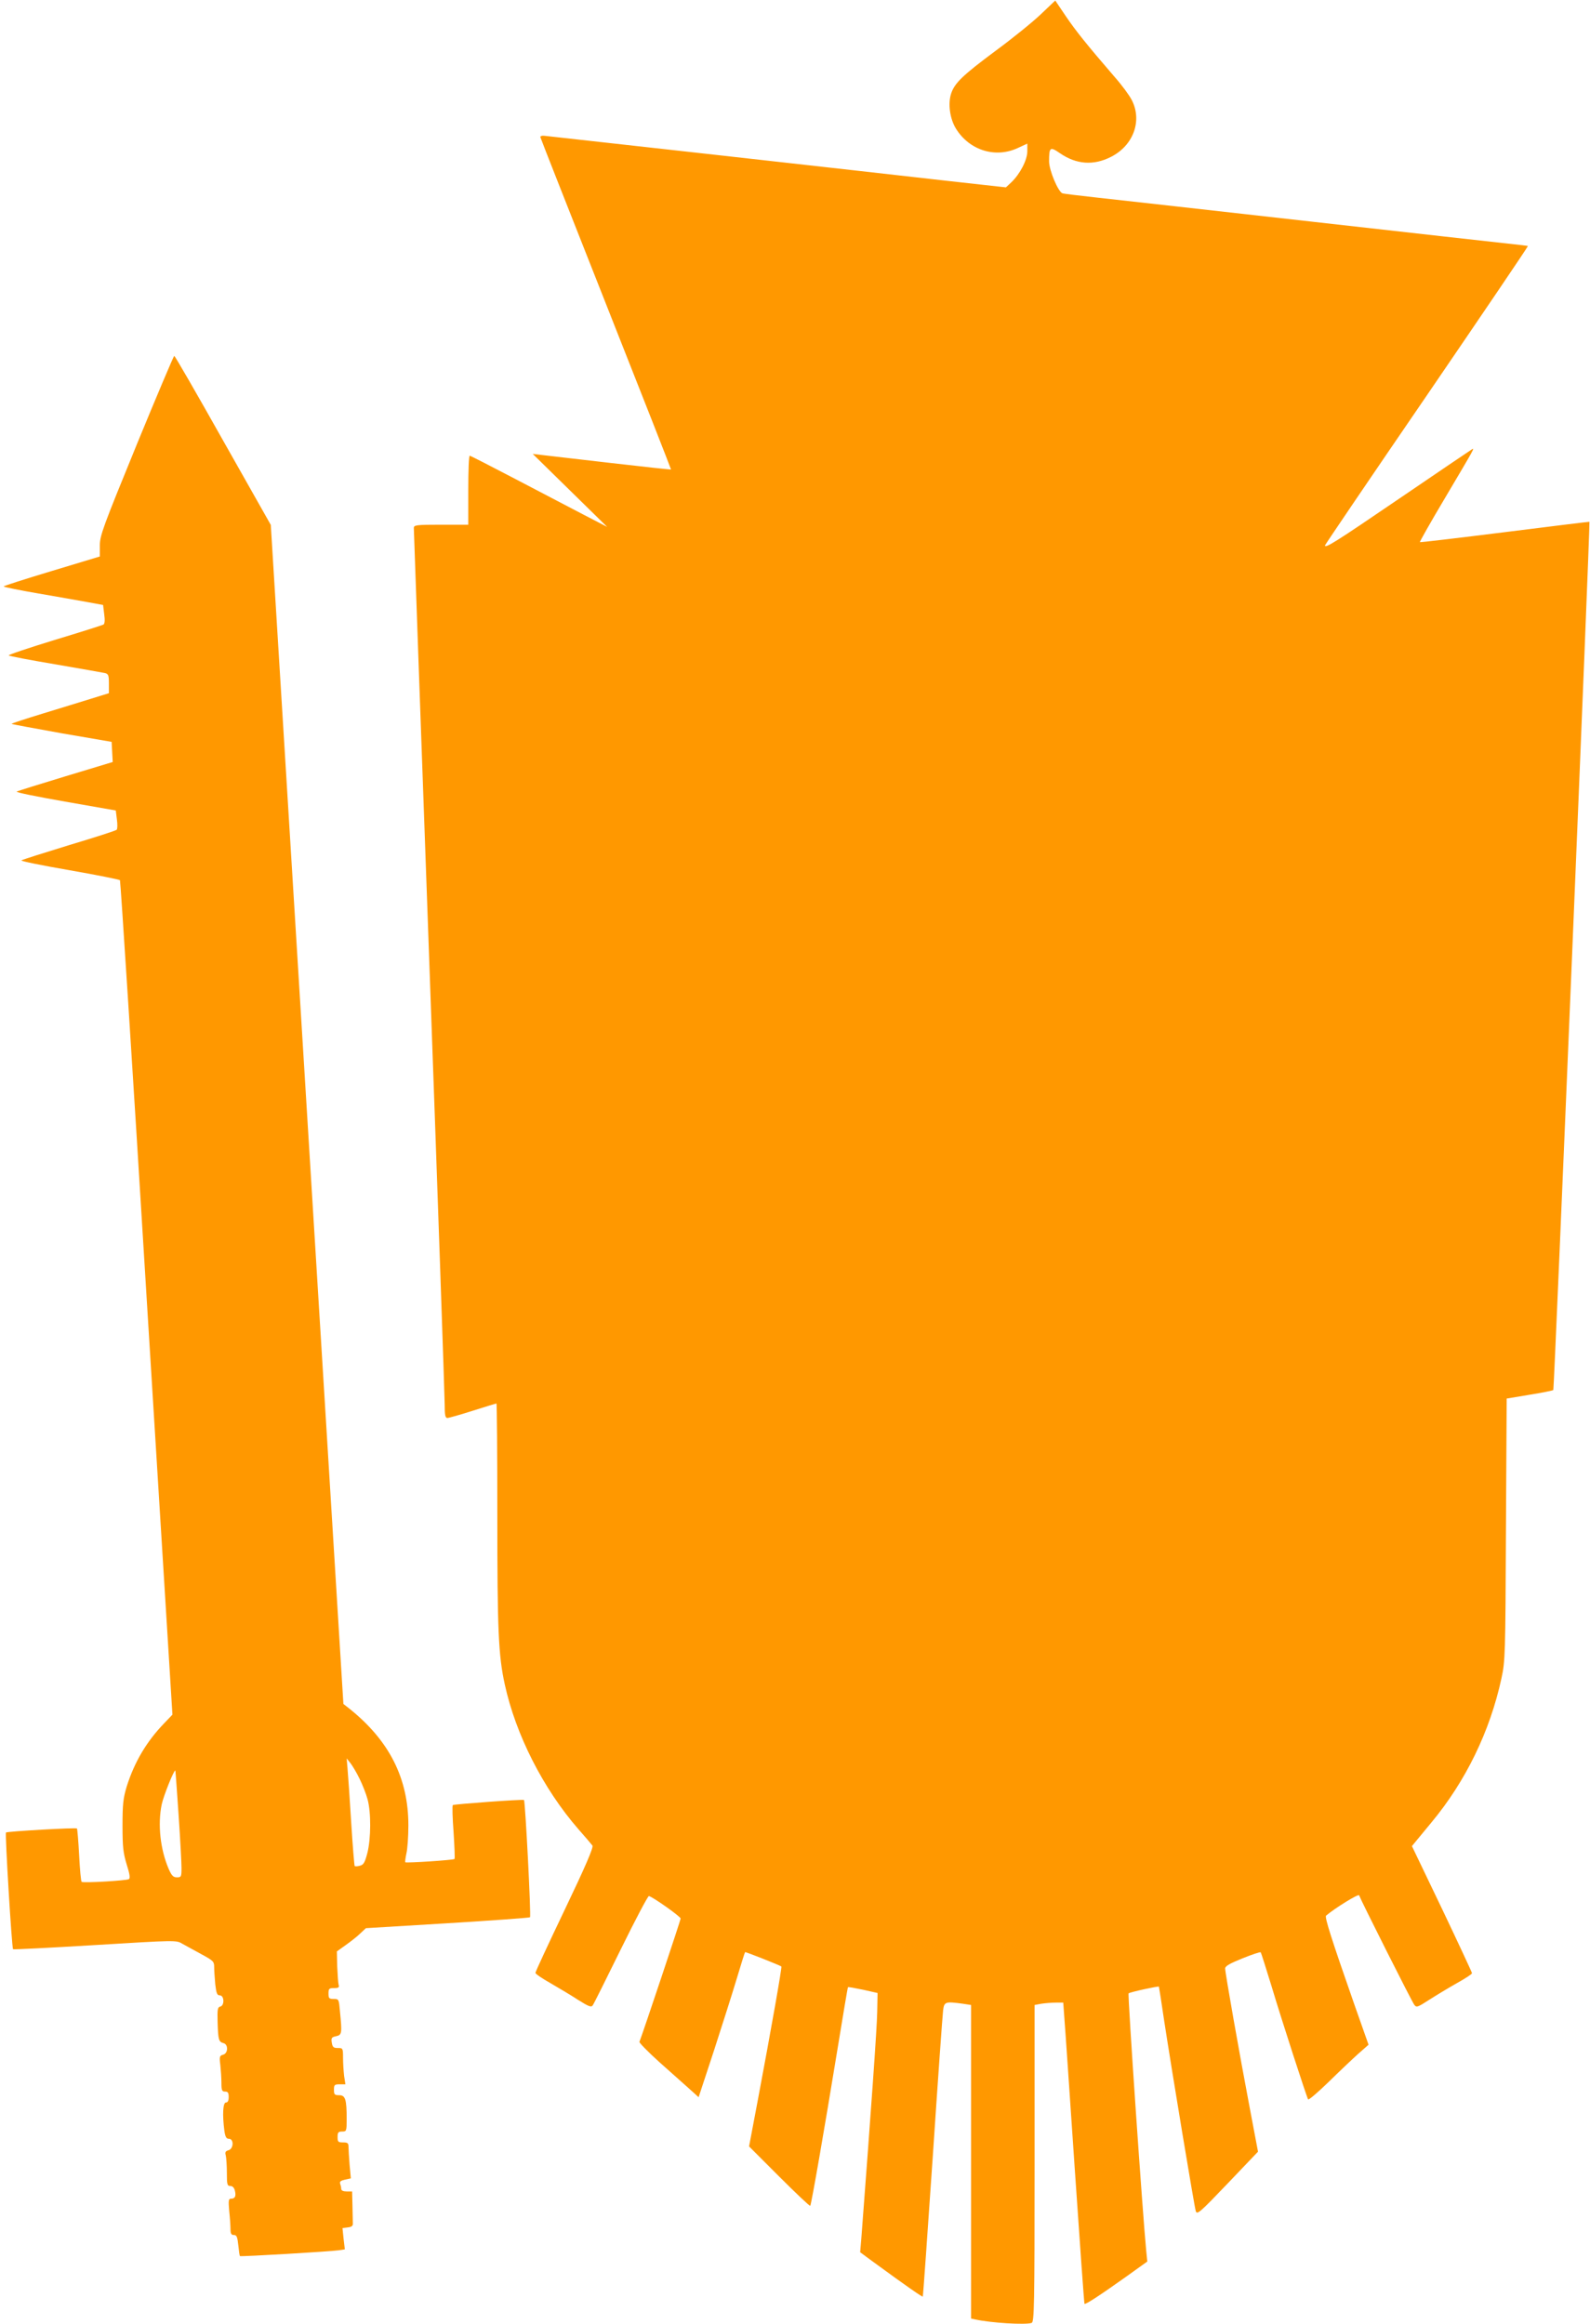
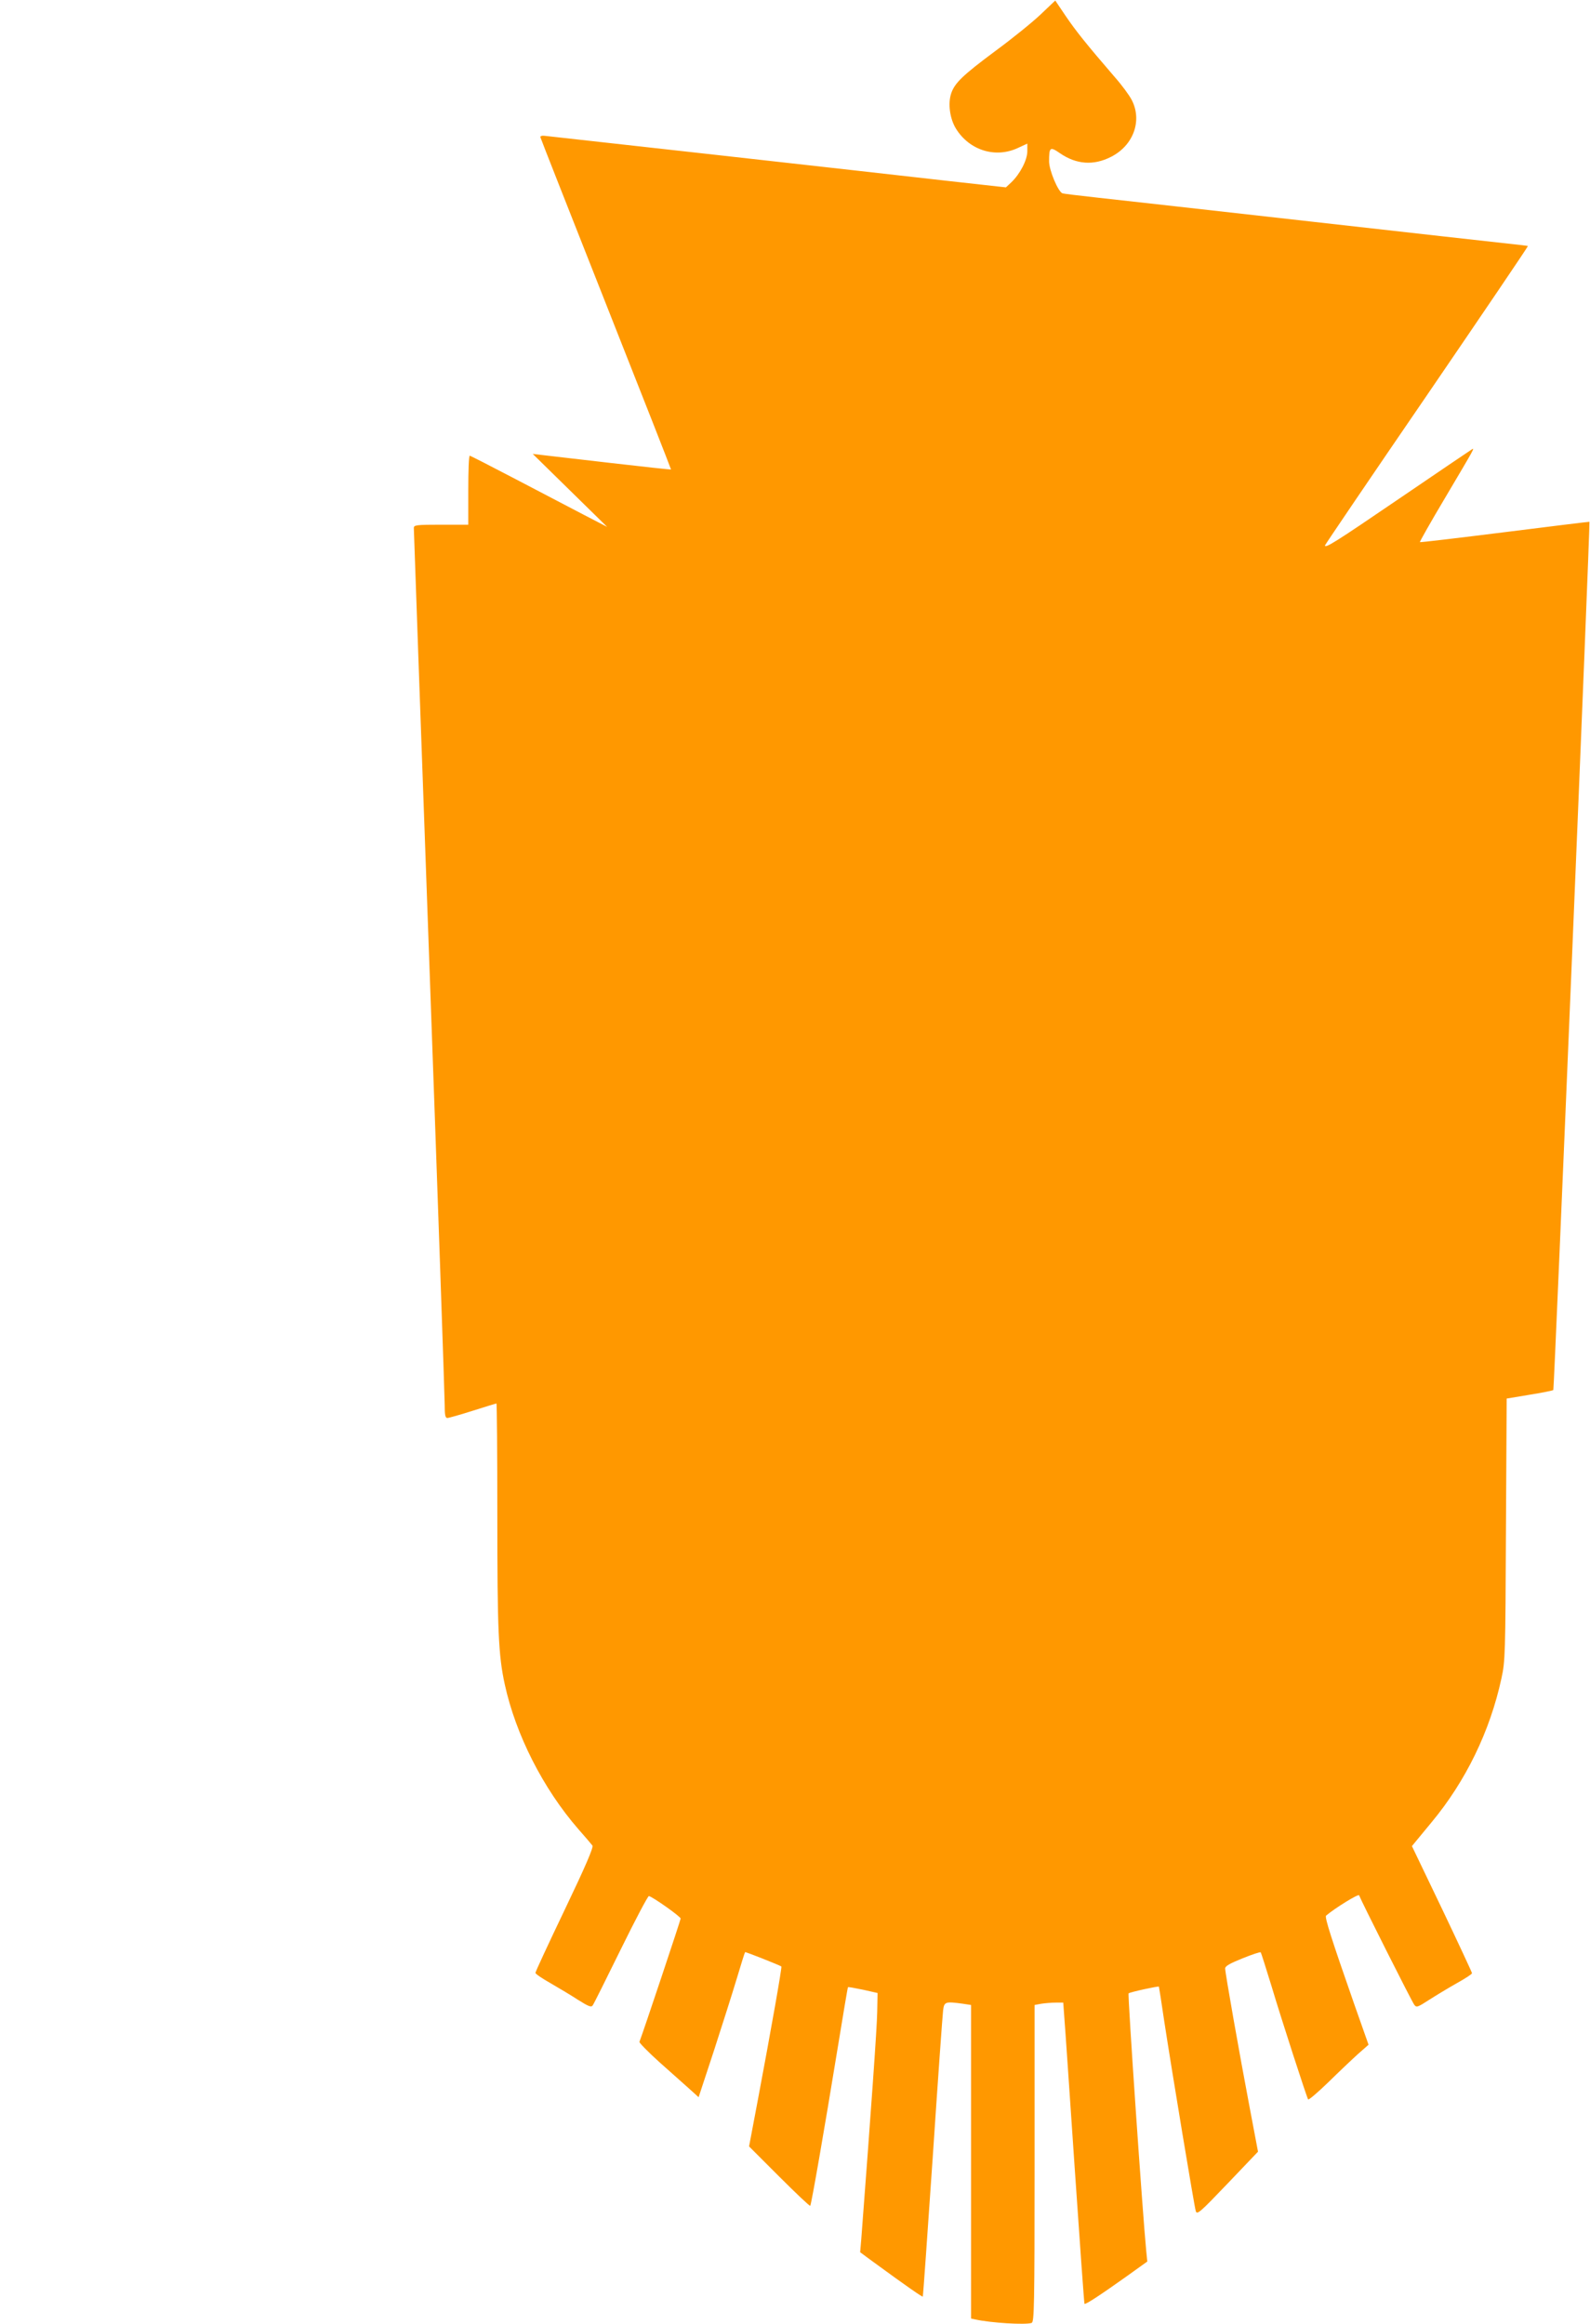
<svg xmlns="http://www.w3.org/2000/svg" version="1.0" width="876pt" height="1280pt" viewBox="0 0 876 1280" preserveAspectRatio="xMidYMid meet">
  <g transform="translate(0,1280) scale(0.1,-0.1)" fill="#ff9800" stroke="none">
    <path d="M5735 12722 c-44 -42 -156 -133 -250 -202 -183 -136 -226 -178 -245 -236 -18 -55 -7 -138 27 -193 74 -119 217 -164 341 -106 l52 24 0 -42 c0 -48 -40 -125 -88 -171 l-30 -28 -324 36 c-430 49 -2186 245 -2218 248 -14 2 -24 -2 -23 -7 1 -6 164 -419 362 -920 198 -500 359 -910 358 -911 -1 -1 -151 15 -332 36 -182 21 -352 41 -380 44 l-50 6 205 -201 205 -201 -135 70 c-74 39 -243 127 -375 196 -132 69 -243 126 -247 126 -5 0 -8 -85 -8 -190 l0 -190 -150 0 c-137 0 -150 -2 -150 -18 0 -9 38 -1083 85 -2385 47 -1302 85 -2401 85 -2442 0 -59 3 -75 15 -75 7 0 71 18 140 40 69 22 128 40 130 40 3 0 5 -276 5 -612 0 -638 6 -775 41 -935 60 -276 211 -574 405 -797 38 -43 73 -84 78 -91 7 -9 -39 -116 -152 -352 -89 -186 -162 -343 -162 -349 0 -6 37 -31 83 -57 45 -26 114 -67 152 -92 56 -35 72 -42 80 -31 6 7 75 147 155 309 80 163 150 295 155 294 22 -5 175 -113 175 -124 0 -8 -203 -616 -227 -679 -2 -5 47 -55 109 -111 62 -55 136 -121 165 -147 l52 -47 85 258 c46 142 103 321 126 398 23 77 43 141 45 143 2 3 193 -73 200 -79 4 -4 -56 -344 -130 -737 l-48 -254 166 -166 c91 -91 168 -164 171 -161 6 6 78 421 151 868 30 183 55 335 57 336 2 2 39 -5 83 -14 l80 -18 -2 -104 c-1 -83 -35 -557 -88 -1254 l-6 -70 68 -50 c190 -139 274 -197 277 -194 2 2 26 348 55 769 28 421 54 784 57 807 6 48 12 50 108 37 l46 -7 0 -863 0 -864 23 -5 c85 -19 279 -31 311 -19 14 6 16 92 16 879 l0 872 38 7 c20 3 56 6 78 6 l42 0 6 -83 c4 -45 29 -417 57 -827 28 -409 52 -747 54 -749 6 -5 87 48 233 152 l113 81 -6 60 c-19 192 -103 1412 -97 1417 8 7 164 41 167 37 1 -2 14 -86 29 -188 44 -287 166 -1022 174 -1048 7 -22 21 -10 175 151 l168 176 -45 238 c-57 300 -136 747 -136 771 0 13 24 27 96 56 52 21 97 36 100 33 2 -2 29 -87 60 -188 54 -181 192 -606 201 -622 3 -5 53 38 112 95 58 57 132 127 163 155 l58 51 -79 224 c-124 355 -164 479 -155 487 48 41 179 122 182 112 9 -26 291 -587 304 -603 12 -16 18 -14 83 28 39 25 107 66 153 92 45 25 82 49 82 54 0 4 -74 163 -165 354 l-166 346 23 28 c13 16 51 62 85 103 188 226 322 501 385 792 21 96 22 128 25 821 l4 721 126 21 c69 11 128 23 131 26 5 5 204 4778 199 4782 -1 1 -211 -25 -466 -57 -256 -32 -466 -57 -468 -55 -2 2 59 110 137 241 170 287 166 280 148 269 -7 -4 -187 -126 -400 -271 -352 -240 -408 -275 -408 -257 0 3 252 375 561 826 308 451 559 821 557 823 -2 1 -50 7 -108 13 -58 6 -548 61 -1090 122 -542 61 -1068 120 -1170 131 -102 11 -190 22 -196 24 -24 8 -74 127 -74 176 0 79 5 83 60 45 90 -62 185 -69 281 -20 123 62 173 198 115 312 -13 26 -55 83 -93 126 -157 182 -216 256 -271 337 l-58 86 -79 -75z" />
-     <path d="M752 10348 c-185 -452 -202 -498 -202 -553 l0 -60 -265 -80 c-146 -44 -265 -82 -265 -85 0 -3 87 -21 193 -39 105 -18 229 -40 273 -48 l82 -15 6 -50 c5 -33 3 -54 -4 -58 -5 -3 -127 -42 -270 -85 -143 -44 -257 -82 -252 -85 4 -4 120 -26 257 -49 138 -24 260 -45 273 -48 19 -5 22 -11 22 -58 l0 -53 -97 -30 c-54 -17 -176 -54 -270 -83 -95 -29 -171 -54 -169 -56 2 -2 127 -25 277 -52 l274 -47 3 -55 3 -56 -258 -78 c-142 -43 -264 -81 -271 -85 -7 -4 112 -28 266 -55 l280 -49 6 -49 c4 -28 3 -53 -1 -57 -4 -5 -123 -43 -263 -85 -140 -43 -258 -80 -262 -84 -4 -4 115 -28 265 -54 149 -26 274 -51 278 -55 3 -4 70 -1040 147 -2302 l142 -2294 -44 -46 c-98 -101 -165 -214 -208 -350 -19 -64 -23 -96 -23 -215 0 -119 4 -151 23 -214 17 -53 20 -76 12 -81 -13 -8 -249 -22 -260 -15 -4 2 -10 69 -14 147 -4 79 -10 145 -12 147 -6 6 -384 -16 -391 -22 -6 -7 32 -636 39 -643 3 -2 206 8 452 23 442 27 448 27 479 8 18 -10 65 -36 104 -57 68 -37 73 -41 73 -72 0 -18 3 -61 6 -95 6 -50 10 -61 25 -61 25 0 27 -57 2 -62 -14 -3 -16 -16 -14 -86 3 -97 6 -108 32 -115 28 -7 26 -57 -2 -64 -19 -5 -21 -11 -15 -57 3 -28 6 -72 6 -98 0 -41 3 -48 20 -48 16 0 20 -7 20 -30 0 -20 -5 -30 -15 -30 -17 0 -20 -68 -9 -154 5 -36 11 -46 25 -46 29 0 26 -56 -2 -63 -17 -5 -20 -11 -15 -29 3 -13 6 -56 6 -95 0 -65 2 -73 19 -73 12 0 21 -9 25 -25 8 -31 1 -45 -21 -45 -14 0 -15 -10 -10 -68 4 -37 7 -82 7 -99 0 -25 4 -33 19 -33 15 0 19 -10 24 -56 3 -31 7 -58 9 -60 5 -4 498 25 545 32 l33 5 -7 59 -6 58 29 4 c20 2 29 8 28 21 0 9 -1 53 -2 97 l-2 80 -30 0 c-19 0 -30 5 -30 14 0 8 -3 21 -6 29 -4 11 4 17 27 22 l32 7 -7 76 c-3 41 -6 86 -6 99 0 19 -5 23 -30 23 -27 0 -30 3 -30 30 0 25 4 30 25 30 24 0 25 2 25 69 0 108 -7 131 -41 131 -26 0 -29 4 -29 30 0 27 3 30 31 30 l32 0 -7 46 c-3 26 -6 71 -6 100 0 53 -1 54 -29 54 -24 0 -29 5 -33 30 -4 25 -1 30 24 35 32 7 33 16 21 137 -6 67 -6 68 -34 68 -26 0 -29 4 -29 30 0 27 3 30 31 30 24 0 29 4 25 17 -3 10 -6 56 -8 101 l-2 84 49 35 c28 20 64 48 80 64 l31 29 447 27 c246 15 452 30 457 33 7 4 -26 639 -33 646 -5 5 -387 -23 -392 -28 -4 -3 -2 -70 4 -149 5 -79 8 -146 5 -148 -6 -6 -265 -23 -271 -18 -2 2 1 24 6 48 6 24 11 94 11 155 0 260 -105 467 -326 644 l-32 25 -200 3247 -200 3247 -263 465 c-144 256 -265 466 -269 466 -3 0 -97 -222 -208 -492z m1228 -7343 c17 -34 37 -85 45 -115 20 -73 19 -216 -1 -296 -14 -53 -21 -65 -41 -70 -13 -4 -26 -4 -29 -2 -2 3 -11 110 -19 239 -8 129 -17 261 -20 294 l-5 60 20 -25 c11 -14 34 -52 50 -85z m-996 -202 c9 -133 16 -264 16 -292 0 -48 -2 -51 -25 -51 -21 0 -29 9 -46 47 -46 108 -61 244 -38 355 10 47 68 192 75 186 1 -2 9 -112 18 -245z" />
  </g>
</svg>